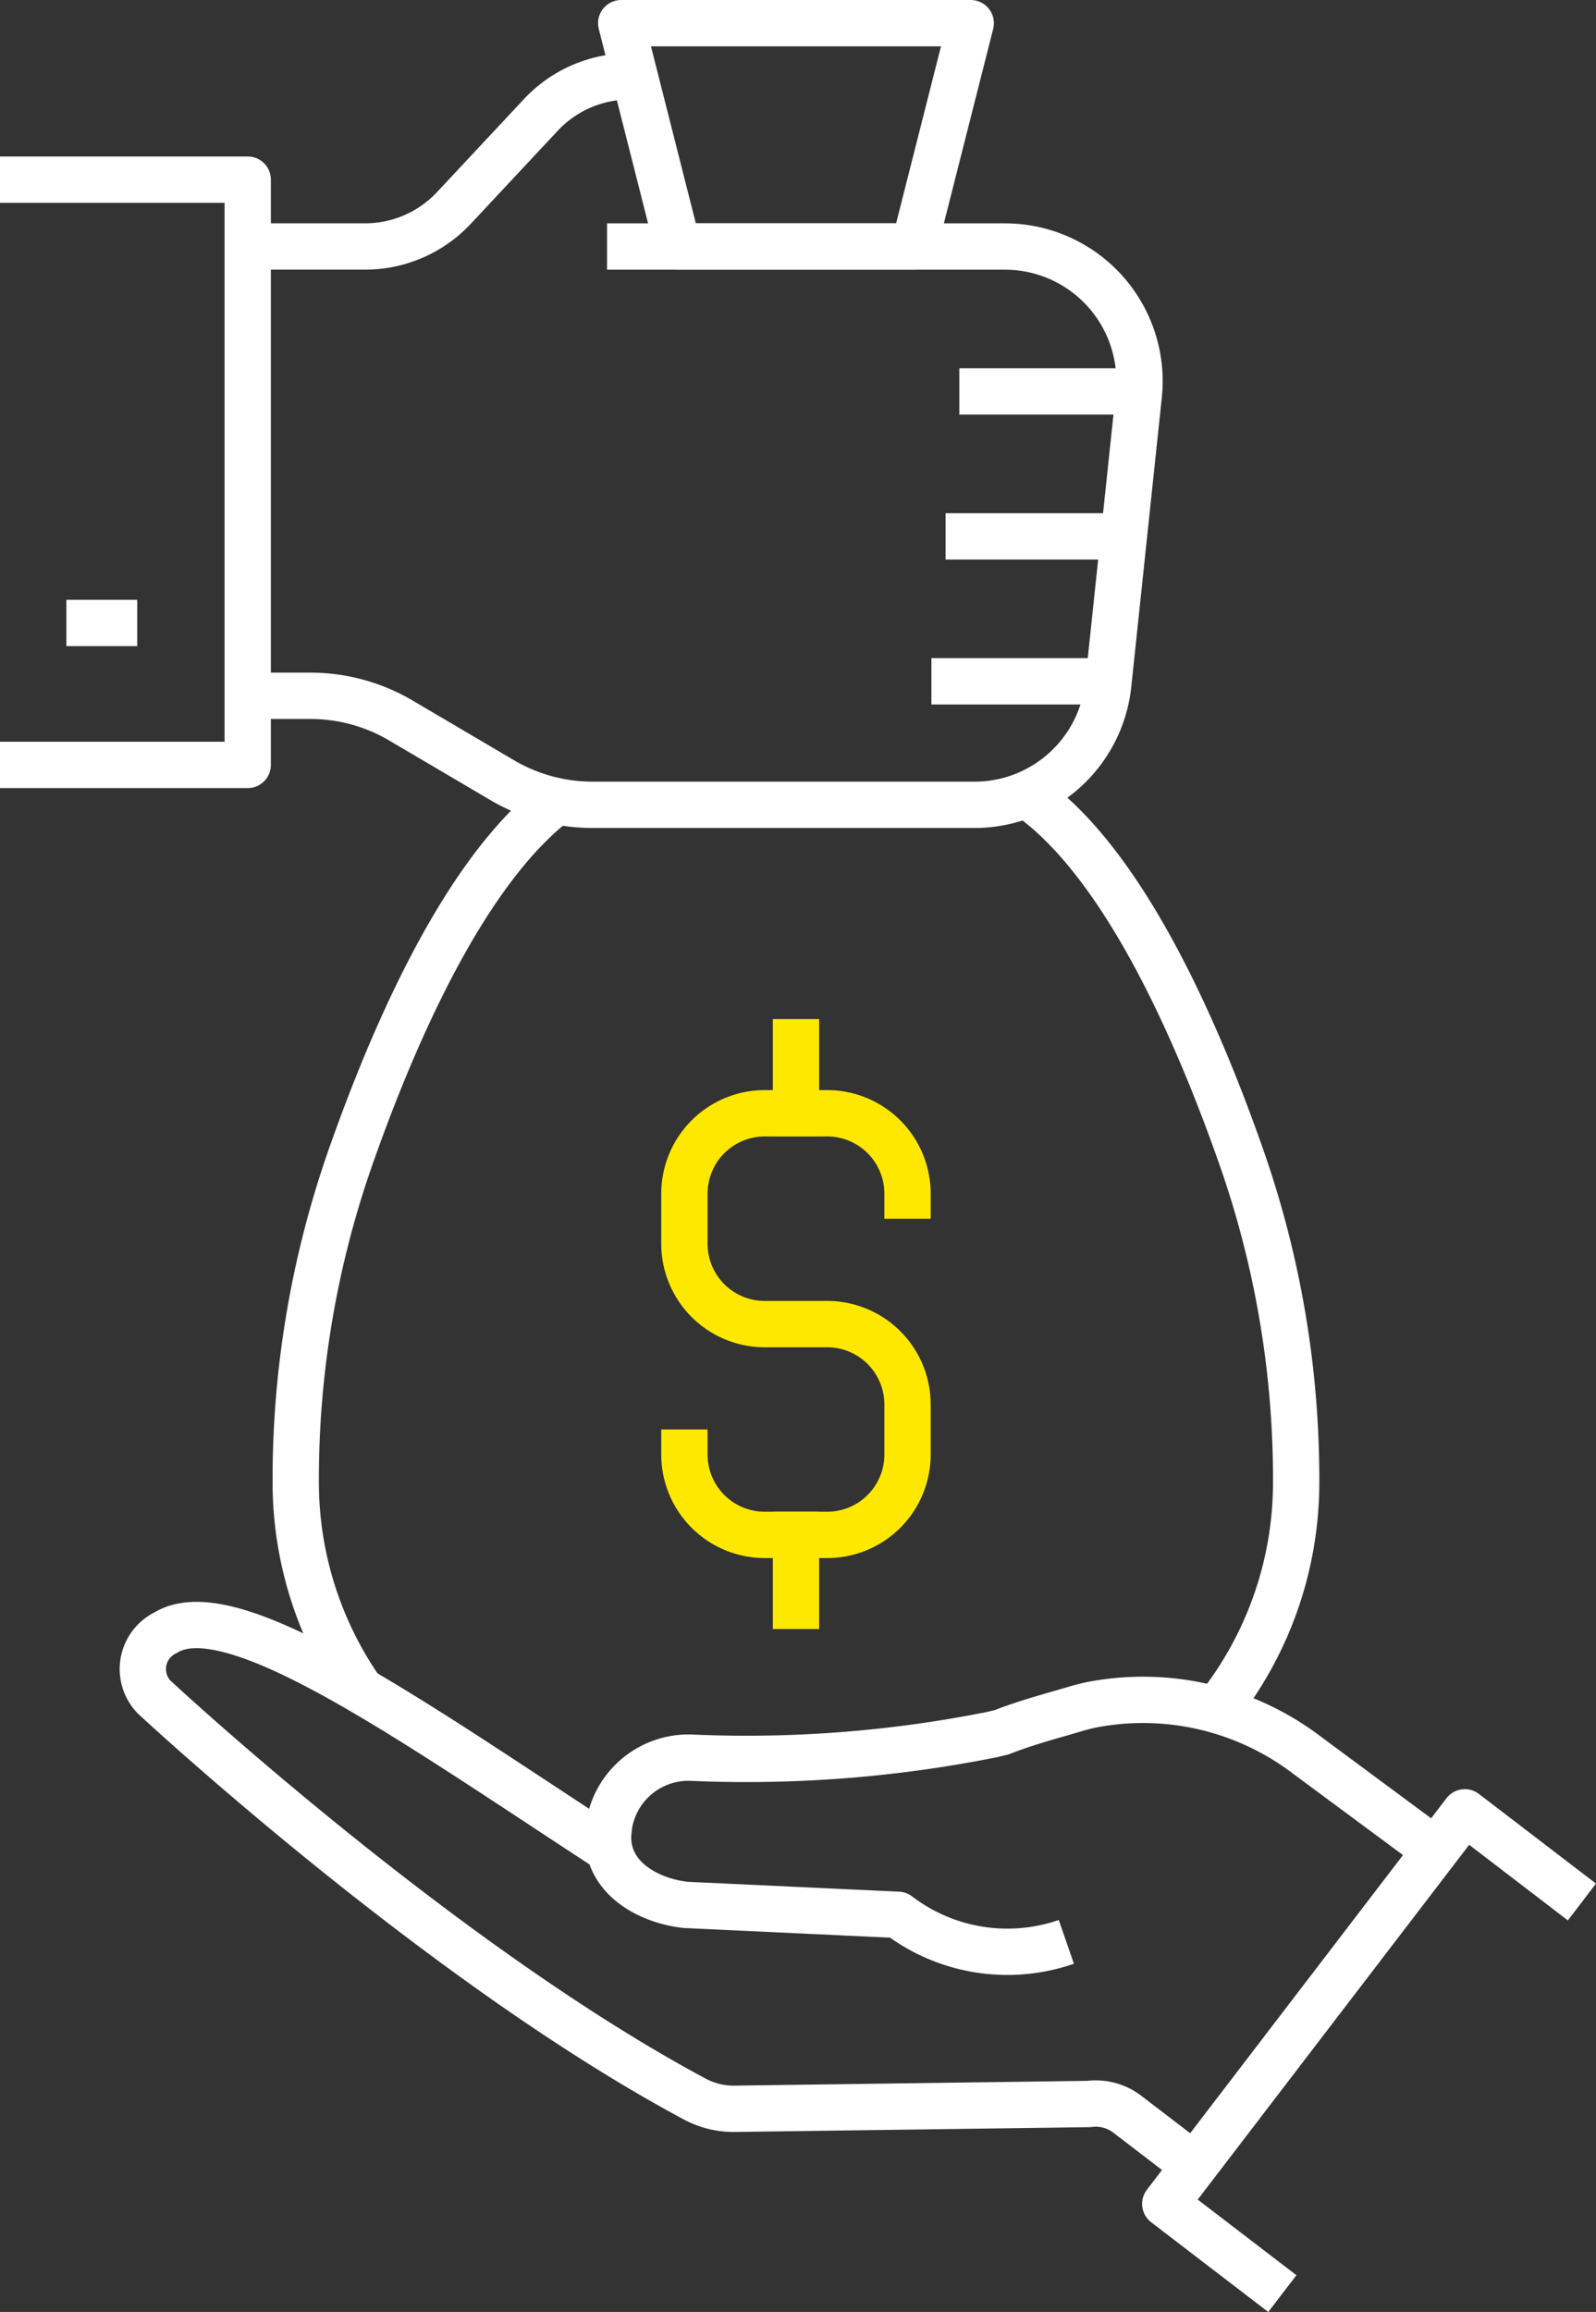
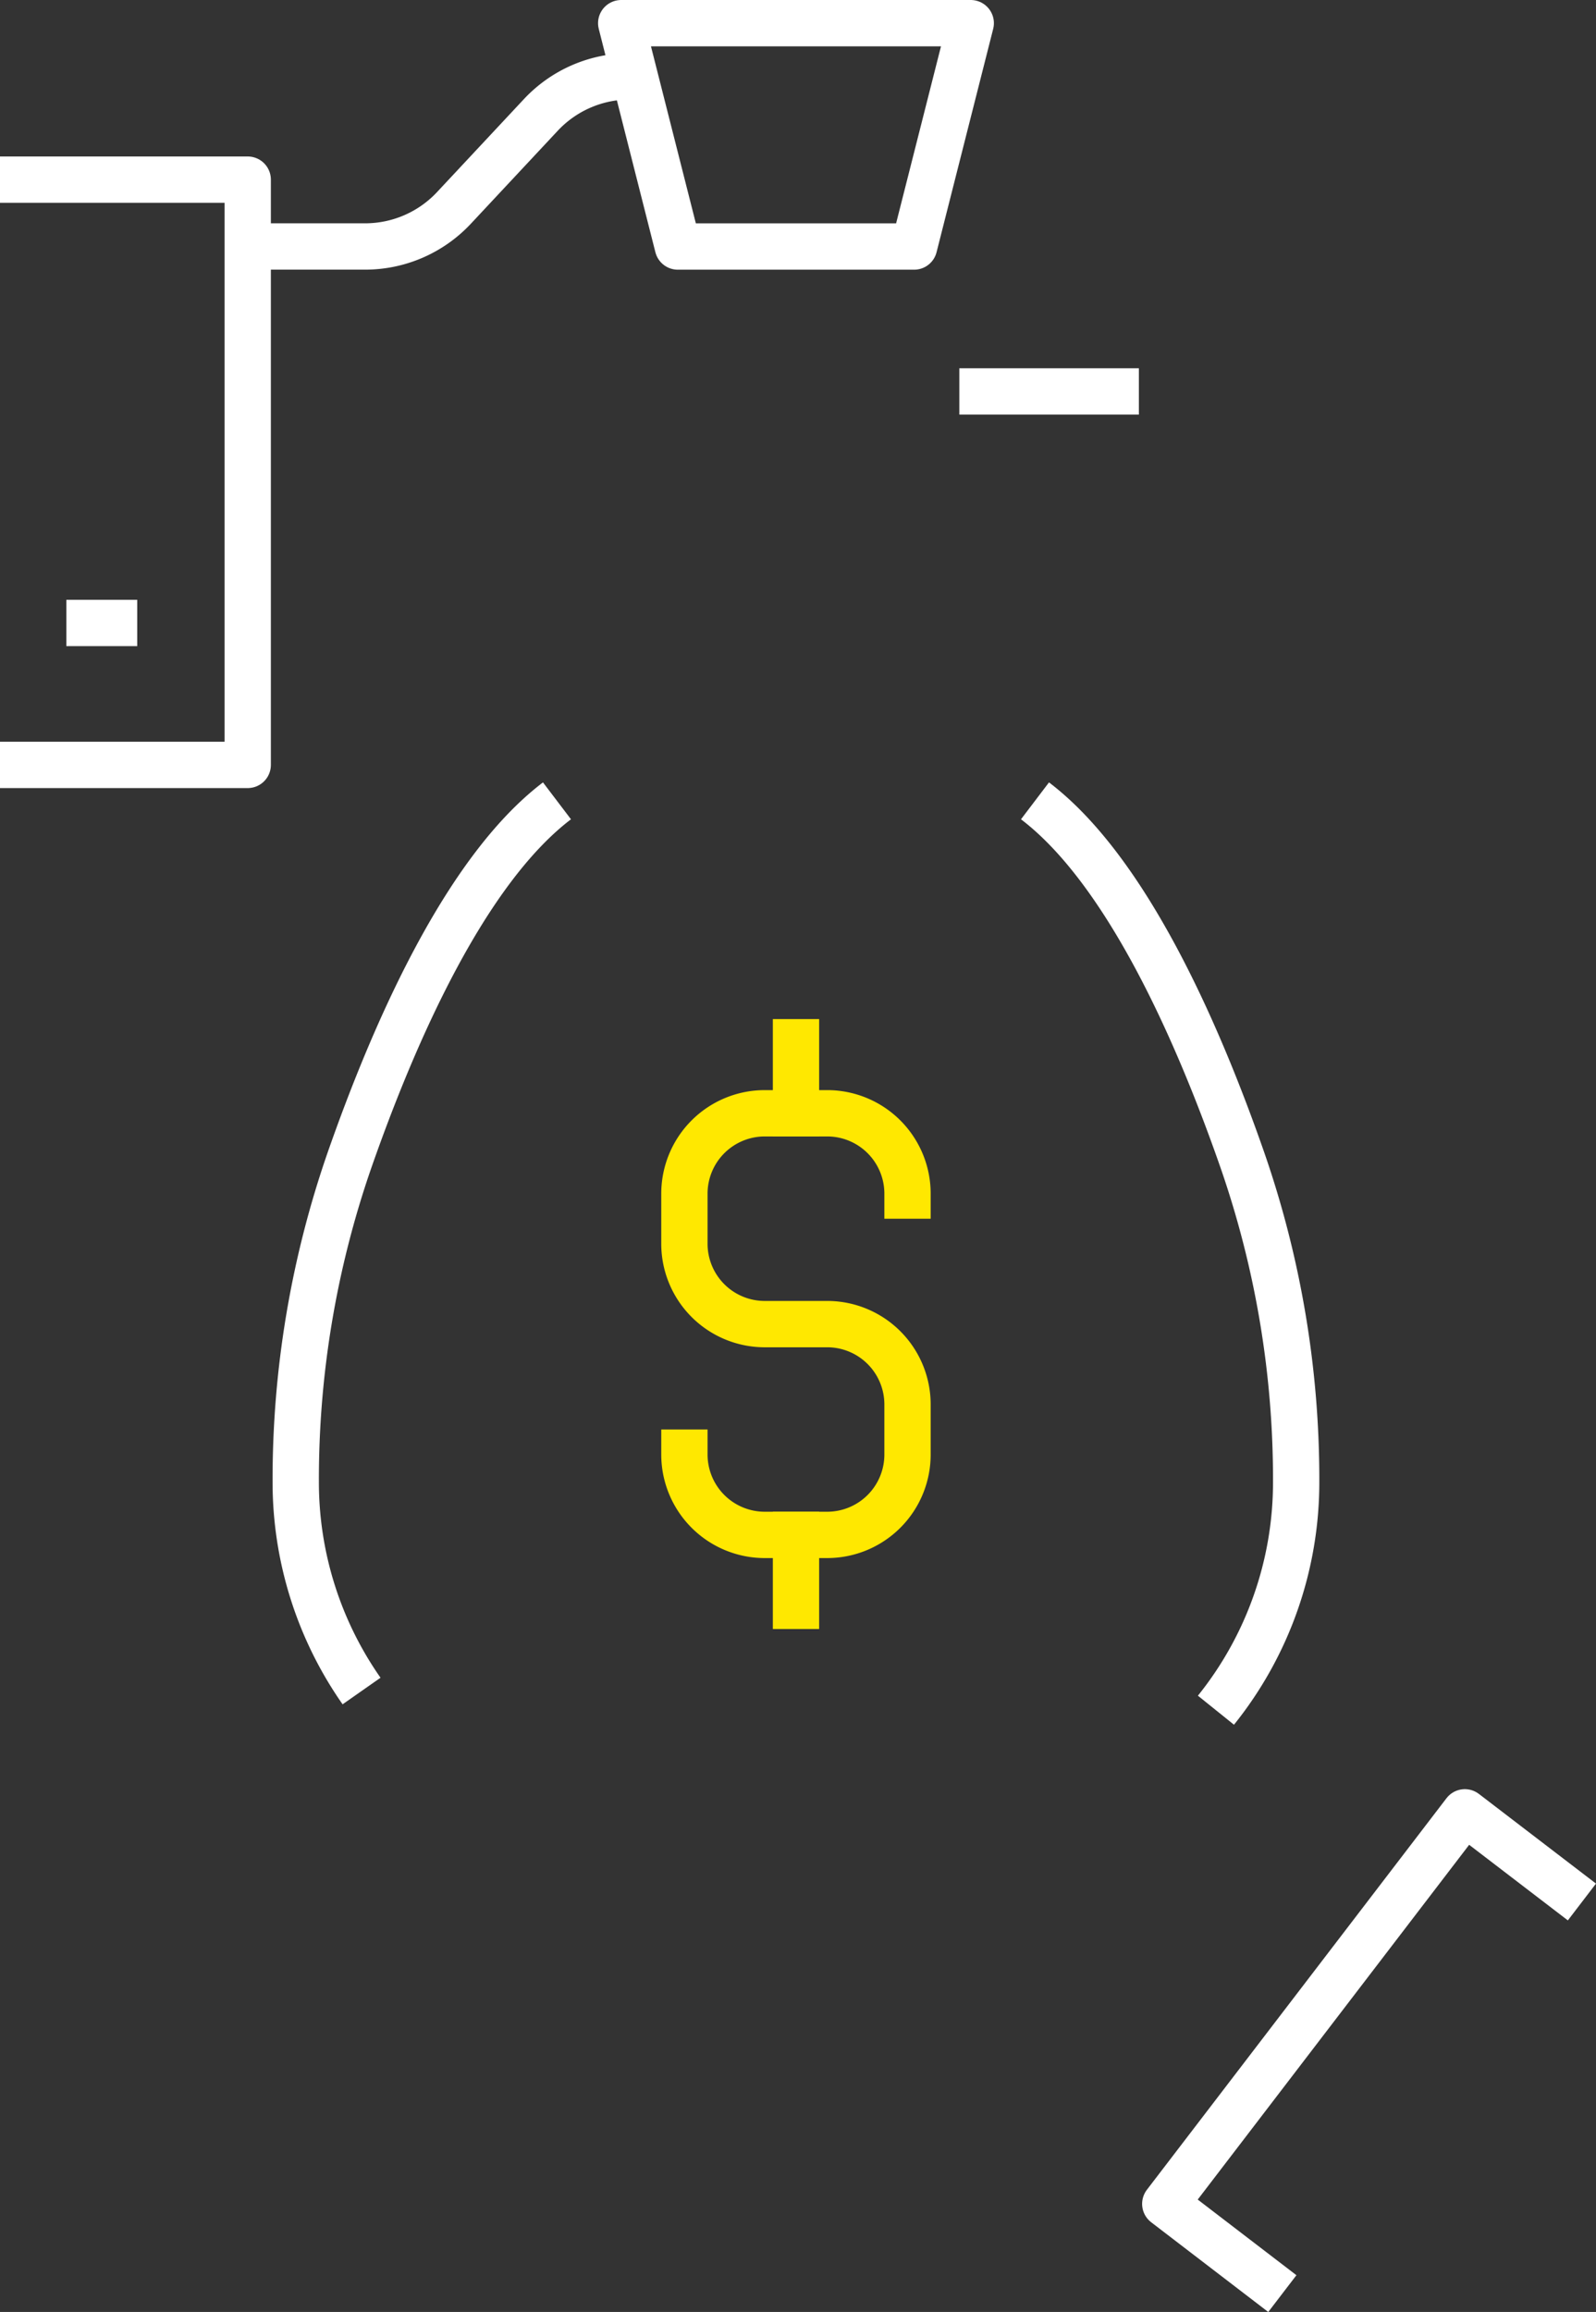
<svg xmlns="http://www.w3.org/2000/svg" width="68.937" height="99.792" viewBox="0 0 68.937 99.792">
  <rect x="0" y="0" width="68.937" height="99.792" fill="#333333" stroke="none" />
  <g data-name="Group 99">
    <path data-name="Path 78" d="M135.277 218.635a5.253 5.253 0 0 0-3.834 1.662l-3.758 4.019a5.255 5.255 0 0 1-3.837 1.662h-5.065" transform="translate(-108.08 -215.339)" style="stroke:#fff;fill:none;stroke-linejoin:round;stroke-width:2px" />
-     <path data-name="Path 79" d="M118.783 240.652h2.7a7.7 7.7 0 0 1 3.907 1.063l4.385 2.58a7.7 7.7 0 0 0 3.907 1.063h16.489a5.809 5.809 0 0 0 5.779-5.2l1.318-12.478a5.811 5.811 0 0 0-5.779-6.42H134.3" transform="translate(-108.08 -210.619)" style="stroke:#fff;fill:none;stroke-linejoin:round;stroke-width:2px" />
    <path data-name="Line 48" transform="translate(41.437 16.896)" style="stroke:#fff;fill:none;stroke-linejoin:round;stroke-width:2px" d="M7.755 0H0" />
-     <path data-name="Line 49" transform="translate(40.843 23.151)" style="stroke:#fff;fill:none;stroke-linejoin:round;stroke-width:2px" d="M7.755 0H0" />
-     <path data-name="Line 50" transform="translate(40.231 29.407)" style="stroke:#fff;fill:none;stroke-linejoin:round;stroke-width:2px" d="M7.755 0H0" />
    <path data-name="Path 80" d="M122.366 268.232a15.711 15.711 0 0 1-2.843-9.036 42.035 42.035 0 0 1 2.309-13.841c1.934-5.541 5.009-12.534 8.975-15.546" transform="translate(-106.749 -195.242)" style="stroke:#fff;fill:none;stroke-linejoin:round;stroke-width:2px" />
    <path data-name="Path 81" d="M130.933 229.809c3.965 3.011 7.041 10 8.972 15.546a42.02 42.02 0 0 1 2.309 13.838 15.7 15.7 0 0 1-3.465 9.867" transform="translate(-86.228 -195.242)" style="stroke:#fff;fill:none;stroke-linejoin:round;stroke-width:2px" />
    <path data-name="Path 82" d="M114.958 220.228h10.7v25.262h-10.7" transform="translate(-114.958 -212.474)" style="stroke:#fff;fill:none;stroke-linejoin:round;stroke-width:2px" />
    <path data-name="Path 83" d="m139.644 217.814-2.446 9.641h-10.206l-2.446-9.641z" transform="translate(-97.714 -216.814)" style="stroke:#fff;fill:none;stroke-linejoin:round;stroke-width:2px" />
    <path data-name="Path 84" d="M125.522 248.278v1.08a3.47 3.47 0 0 0 3.47 3.47h2.7a3.469 3.469 0 0 0 3.467-3.47V247.2a3.469 3.469 0 0 0-3.467-3.47h-2.7a3.469 3.469 0 0 1-3.47-3.467V238.1a3.47 3.47 0 0 1 3.47-3.47h2.7a3.469 3.469 0 0 1 3.467 3.47v1.08" transform="translate(-95.96 -186.577)" style="stroke:#ffe800;fill:none;stroke-linejoin:round;stroke-width:2px" />
    <path data-name="Line 51" transform="translate(34.382 44.987)" style="stroke-linecap:square;stroke:#ffe800;fill:none;stroke-linejoin:round;stroke-width:2px" d="M0 3.062V0" />
    <path data-name="Line 52" transform="translate(34.382 66.251)" style="stroke-linecap:square;stroke:#ffe800;fill:none;stroke-linejoin:round;stroke-width:2px" d="M0 3.062V0" />
    <path data-name="Line 53" transform="translate(2.866 26.89)" style="stroke:#fff;fill:none;stroke-linejoin:round;stroke-width:2px" d="M0 0h3.062" />
-     <path data-name="Path 85" d="M137.327 252.221c-8.488-5.527-16.3-11.132-19.167-9.369a1.743 1.743 0 0 0-.5 2.776s12.3 11.449 23.376 17.365a3.554 3.554 0 0 0 1.727.409l15.277-.207a2.244 2.244 0 0 1 1.657.442l2.908 2.225" transform="translate(-111.005 -172.38)" style="stroke:#fff;fill:none;stroke-linejoin:round;stroke-width:2px" />
-     <path data-name="Path 86" d="m160.089 250.184-5.541-4.1a11.7 11.7 0 0 0-9.325-2.186c-.235.05-.453.106-.655.165-1 .3-2.1.579-3.221 1.019l-.417.1a54.089 54.089 0 0 1-12.951 1 3.473 3.473 0 0 0-3.588 2.888c-.022.137.006-.143 0 0l-.045.42c-.09 1.917 1.813 2.885 3.364 3.045l9.159.428a7.783 7.783 0 0 0 7.268 1.167" transform="translate(-98.078 -170.313)" style="stroke:#fff;fill:none;stroke-linejoin:round;stroke-width:2px" />
    <path data-name="Path 87" d="m138 266.183-5.057-3.873 12.94-16.9 5.057 3.87" transform="translate(-82.611 -167.184)" style="stroke:#fff;fill:none;stroke-linejoin:round;stroke-width:2px" />
  </g>
</svg>